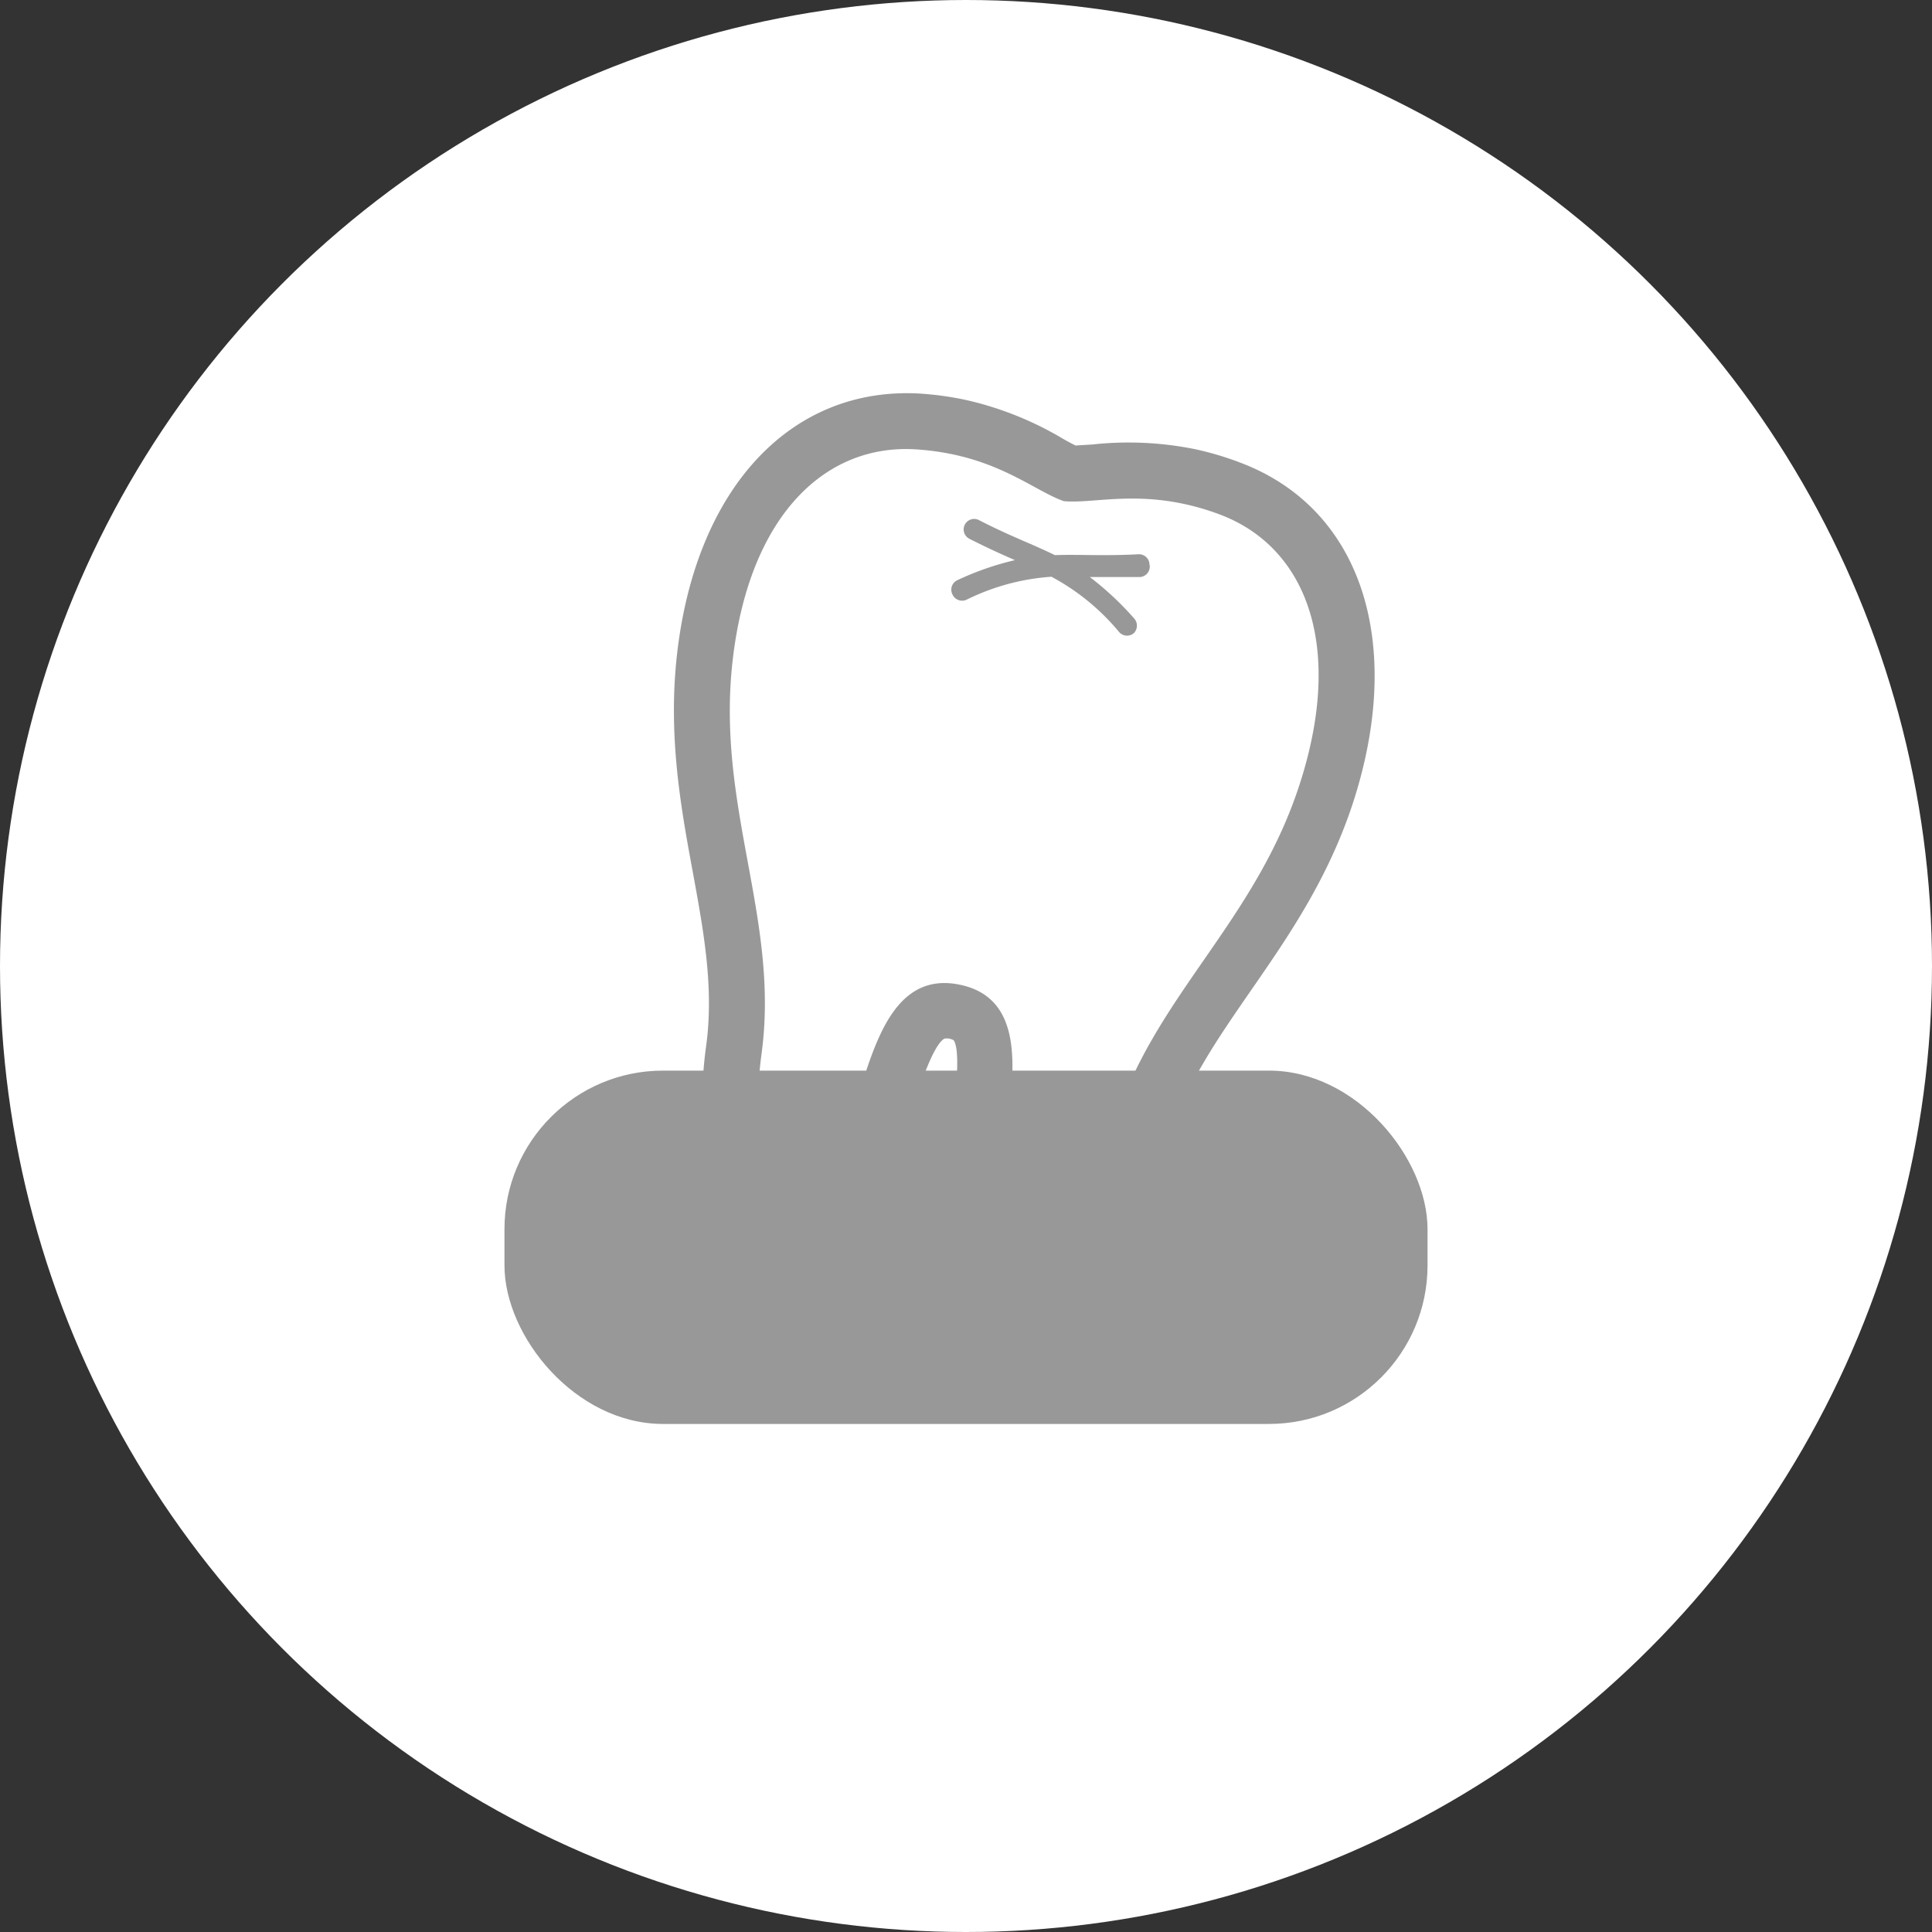
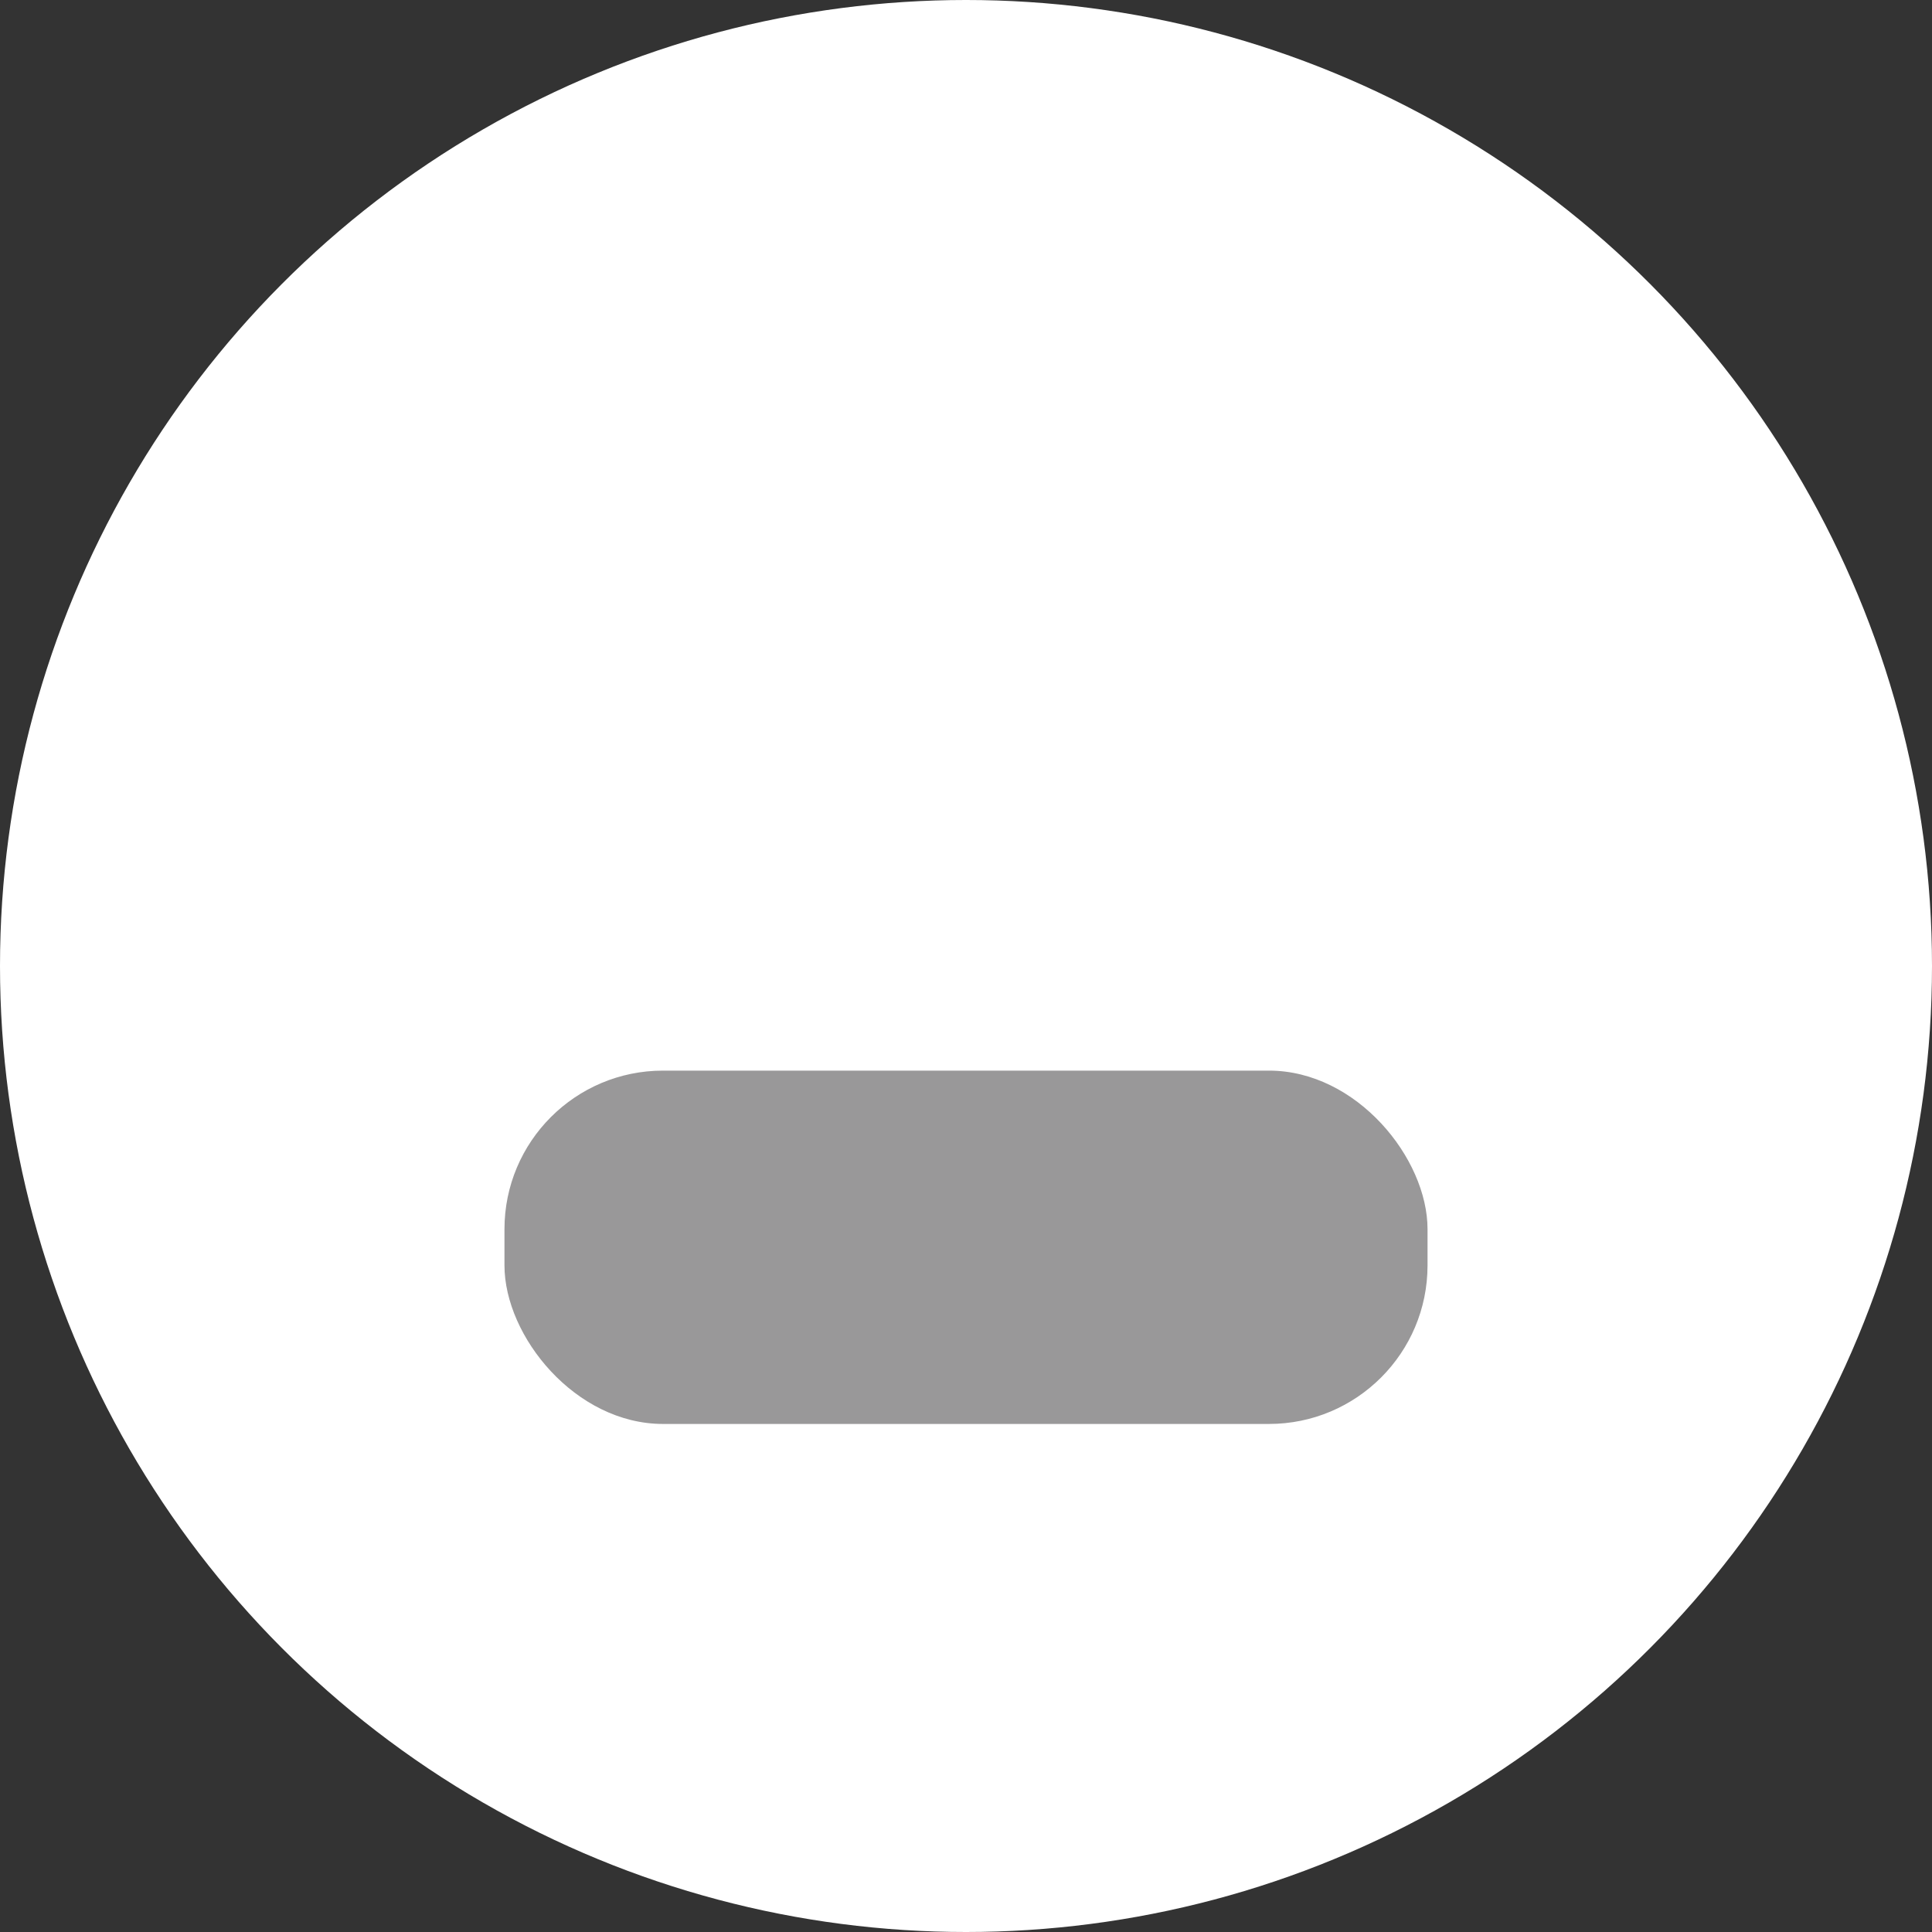
<svg xmlns="http://www.w3.org/2000/svg" viewBox="0 0 135 135">
  <rect x="0" y="0" width="135" height="135" fill="#333333" stroke="none" />
  <defs>
    <style>.cls-1{fill:#fff;}.cls-2{fill:#999899;}</style>
  </defs>
  <title>icon_02</title>
  <g id="レイヤー_2" data-name="レイヤー 2">
    <g id="レイヤー_1-2" data-name="レイヤー 1">
      <circle class="cls-1" cx="67.5" cy="67.5" r="67.5" />
-       <path class="cls-2" d="M86.62,32.31a21.41,21.41,0,0,0-3.1-.92,23.37,23.37,0,0,0-7.2-.33l-1.16.07c-.3-.14-.66-.34-1-.54a23.23,23.23,0,0,0-6.7-2.65,22.21,22.21,0,0,0-3.2-.44C55.33,27,48.7,34,47.33,45.53c-.69,5.8.25,10.91,1.08,15.41.76,4.15,1.49,8.08.93,12.17C48,82.73,52.55,84.77,54.55,85.2a7.32,7.32,0,0,0,7.5-3.53,19.52,19.52,0,0,0,1.79-4.41C64.24,76,65.2,73,66,72.57h0a1.45,1.45,0,0,1,.3,0,1.21,1.21,0,0,1,.33.11c.5.66.14,3.79,0,5.13a19.31,19.31,0,0,0-.17,4.75,7.28,7.28,0,0,0,5.39,6.29c2,.43,7,.43,9.71-8.88,1.16-4,3.43-7.25,5.83-10.73,2.6-3.76,5.56-8,7.3-13.61C98.1,44.62,95,35.44,86.62,32.31ZM90.91,54.5c-3.12,10-10.45,15.2-13.16,24.4-1.5,5.07-3.55,6.51-5.14,6.17a3.44,3.44,0,0,1-2.34-3c-.5-3.46,2.83-12-3.19-13.26s-6.47,7.84-8.33,10.79a3.48,3.48,0,0,1-3.38,1.8c-1.59-.34-2.87-2.5-2.16-7.74,1.3-9.5-3.23-17.3-2-27.65C52.4,36,57.67,31,64,31.4a18.16,18.16,0,0,1,2.63.36c3.78.81,5.92,2.64,7.71,3.26,1.9.17,4.59-.62,8.38.19a17.35,17.35,0,0,1,2.54.75C91.16,38.19,93.92,44.9,90.91,54.5Z" />
-       <path class="cls-2" d="M80.32,39.42a.73.73,0,0,0-.77-.69c-2.46.13-4.13,0-5.84.06-1.54-.76-3.12-1.32-5.31-2.45a.73.73,0,0,0-.66,1.31c1.22.62,2.26,1.09,3.18,1.49a20.12,20.12,0,0,0-4,1.39.73.73,0,0,0-.37,1,.74.74,0,0,0,1,.37,15.78,15.78,0,0,1,5.92-1.6,15.8,15.8,0,0,1,4.75,3.89.74.74,0,0,0,1,.06.75.75,0,0,0,.06-1,21.23,21.23,0,0,0-3.13-2.93c1,0,2.14,0,3.52,0A.73.73,0,0,0,80.32,39.42Z" />
      <rect class="cls-2" x="35.25" y="74.81" width="64.5" height="24.69" rx="11.08" ry="11.08" />
    </g>
  </g>
</svg>